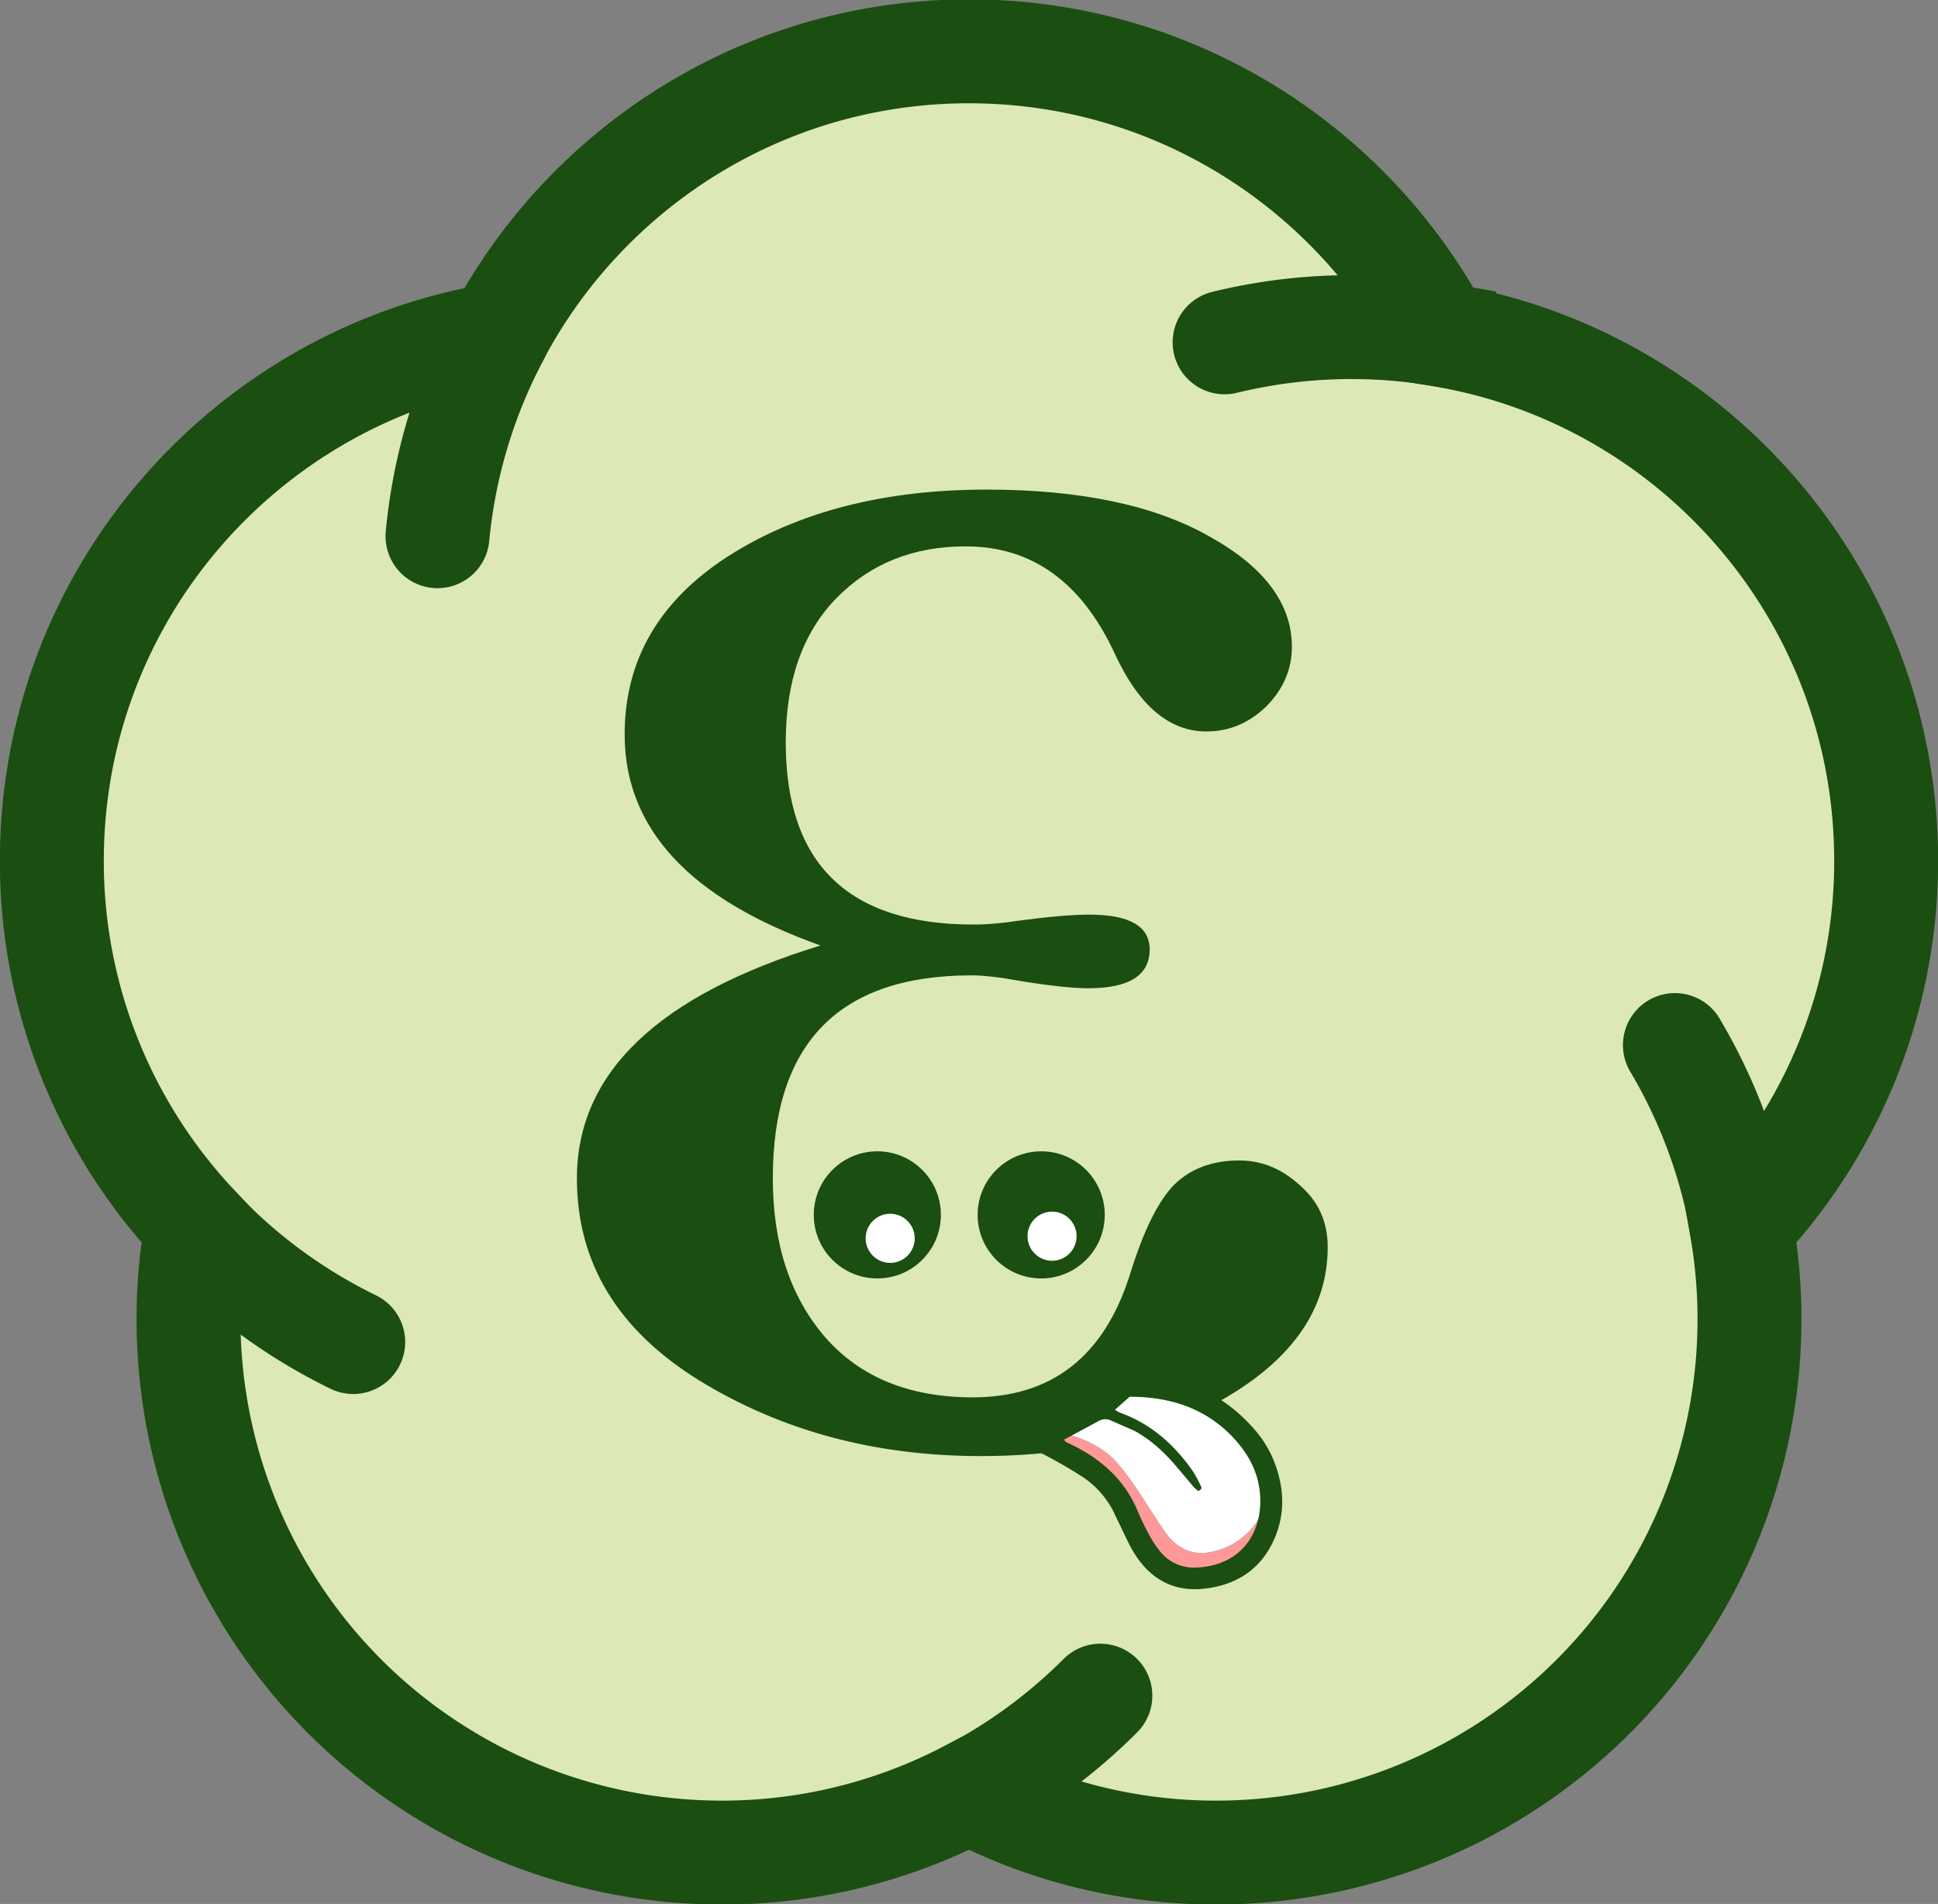
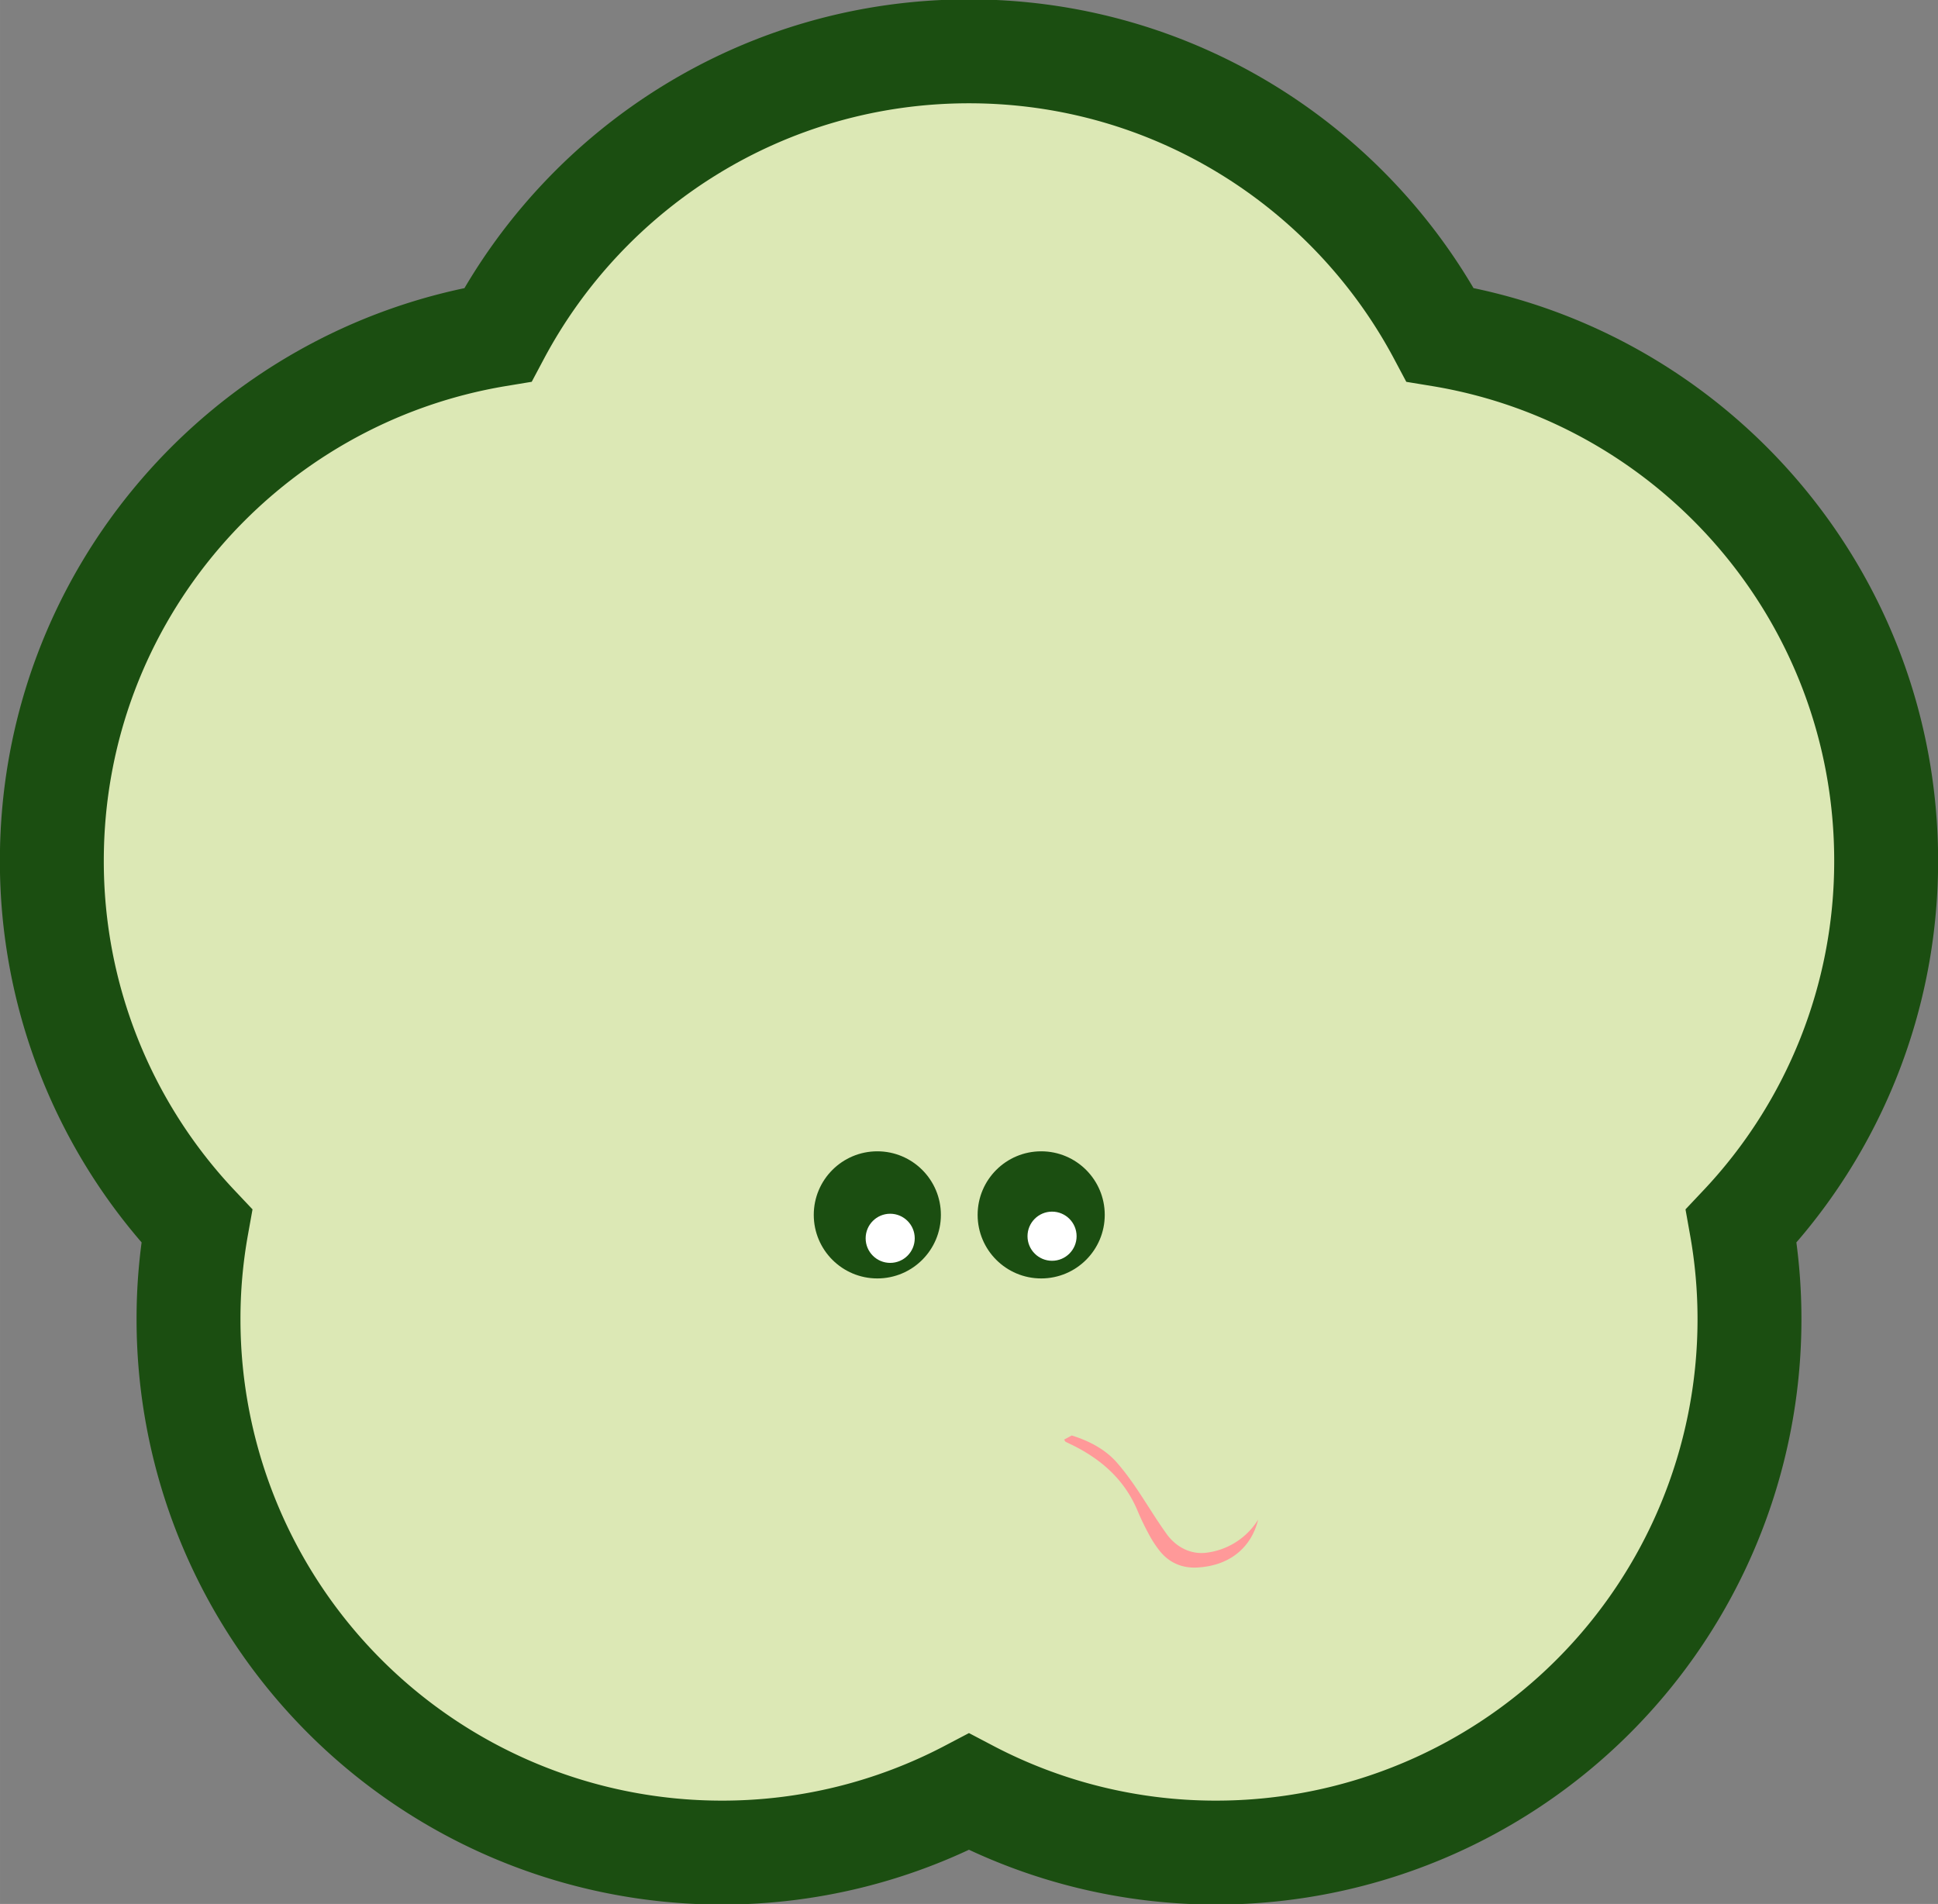
<svg xmlns="http://www.w3.org/2000/svg" width="266.745" height="262.042" viewBox="0 0 70.576 69.332">
  <rect x="0" y="0" width="70.576" height="69.332" fill="#808080" stroke="none" />
  <path fill="#dce8b5" d="M68.688 31.344c0-9.64-7.025-17.643-16.244-19.155-3.262-6.134-9.72-10.32-17.157-10.32s-13.894 4.186-17.155 10.32c-9.22 1.524-16.244 9.516-16.244 19.155a19.375 19.354 0 0 0 5.277 13.3 19.121 19.1 0 0 0-.3 3.406 19.42 19.42 0 0 0 19.416 19.412 19.3 19.278 0 0 0 9.006-2.215 19.309 19.287 0 0 0 9.008 2.215A19.42 19.42 0 0 0 63.711 48.05a19.26 19.26 0 0 0-.3-3.406 19.378 19.356 0 0 0 5.277-13.3zm0 0" stroke="#1b4e11" stroke-width="3.784" />
  <g transform="matrix(.958 0 0 .958 .872 -26.183)">
    <g fill="#1b4e11">
      <circle cx="32.44" cy="73.51" r="2.416" />
      <circle cx="38.669" cy="73.51" r="2.416" />
    </g>
    <ellipse cx="32.929" cy="74.401" rx=".933" ry=".934" fill="#fff" />
    <g fill="#1b4e11">
-       <path d="M30.282 63.27c-4.965-1.765-7.447-4.44-7.447-8.02 0-2.827 1.31-5.084 3.932-6.774 2.645-1.689 5.921-2.535 9.828-2.535 3.553 0 6.375.593 8.467 1.78 2.092 1.16 3.137 2.56 3.137 4.2 0 .855-.328 1.613-.982 2.27-.656.63-1.411.944-2.269.944-1.41 0-2.57-.984-3.478-2.95-1.259-2.724-3.148-4.086-5.669-4.086-1.991 0-3.63.655-4.914 1.967s-1.928 3.14-1.928 5.485c0 4.617 2.381 6.924 7.144 6.924.504 0 1.083-.05 1.74-.152 1.133-.15 2.015-.226 2.645-.226 1.538 0 2.305.441 2.305 1.323 0 .985-.78 1.476-2.342 1.476-.556 0-1.387-.087-2.496-.264-.83-.152-1.473-.227-1.928-.227-5.04 0-7.56 2.572-7.56 7.718 0 2.496.667 4.514 2.004 6.053 1.335 1.514 3.2 2.27 5.595 2.27 2.998 0 4.99-1.55 5.972-4.654.505-1.638 1.059-2.774 1.663-3.405.63-.63 1.463-.945 2.495-.945.857 0 1.626.315 2.307.945.704.605 1.058 1.388 1.058 2.347 0 2.294-1.286 4.2-3.856 5.712-2.572 1.488-5.683 2.232-9.338 2.232-4.005 0-7.572-.957-10.697-2.875-3.1-1.917-4.65-4.477-4.65-7.68 0-4.01 3.087-6.96 9.262-8.853zm0 0" />
-       <path d="M47.516 85.862c-.507 1.127-1.423 1.713-2.623 1.854-1.158.137-2.043-.336-2.666-1.313a5.785 5.785 0 0 1-.292-.534l-.455-.947a3.45 3.45 0 0 0-1.337-1.515c-3.14-1.986-3.082-.738-.069-2.584 1.367-.708 1.268-1.914 2.437-1.104 1.764-.043 3.176.68 4.308 1.996a4.24 4.24 0 0 1 .865 1.655c.237.853.193 1.688-.168 2.492z" />
-     </g>
+       </g>
    <path fill="#f99" d="M46.916 85.095c-.236.977-.995 1.748-2.318 1.82-.56.03-1.056-.175-1.417-.623a4.14 4.14 0 0 1-.421-.646 9.97 9.97 0 0 1-.432-.899c-.482-1.148-1.342-1.92-2.432-2.466l-.296-.144c-.014-.007-.021-.027-.06-.085l.291-.156c.633.195 1.265.514 1.716 1.03.756.868 1.236 1.81 1.917 2.75.332.441.849.736 1.438.681a2.703 2.703 0 0 0 2.014-1.262zm0 0" />
    <g fill="#fff">
-       <path d="M46.994 84.52a2.807 2.807 0 0 1-.078.576 2.713 2.713 0 0 1-2.013 1.262c-.59.055-1.107-.24-1.44-.682-.68-.94-1.16-1.88-1.916-2.749-.45-.515-1.083-.834-1.716-1.03l1.045-.563a.492.492 0 0 1 .43-.014l.91.4c.64.348 1.162.842 1.628 1.397l.607.72c.057.067.13.118.184.165.127-.032.142-.112.109-.175-.107-.215-.21-.433-.347-.627-.699-.985-1.574-1.754-2.727-2.17-.064-.023-.12-.067-.197-.112l.558-.494c1.598 0 3.008.468 4.084 1.716.586.678.915 1.46.88 2.38zm0 0" />
      <ellipse cx="39.082" cy="74.321" rx=".933" ry=".934" />
    </g>
  </g>
-   <path d="M18.14 12.185a19.52 19.52 0 0 0-2.208 7.341m36.664-7.32a19.52 19.52 0 0 0-8 .26M63.41 44.514a19.51 19.51 0 0 0-2.415-6.458M35.217 65.298a19.5 19.5 0 0 0 4.855-3.55M7.125 44.62c1.635 1.758 3.58 3.198 5.738 4.25" stroke="#1b4e11" stroke-width="3.784" stroke-linecap="round" />
</svg>